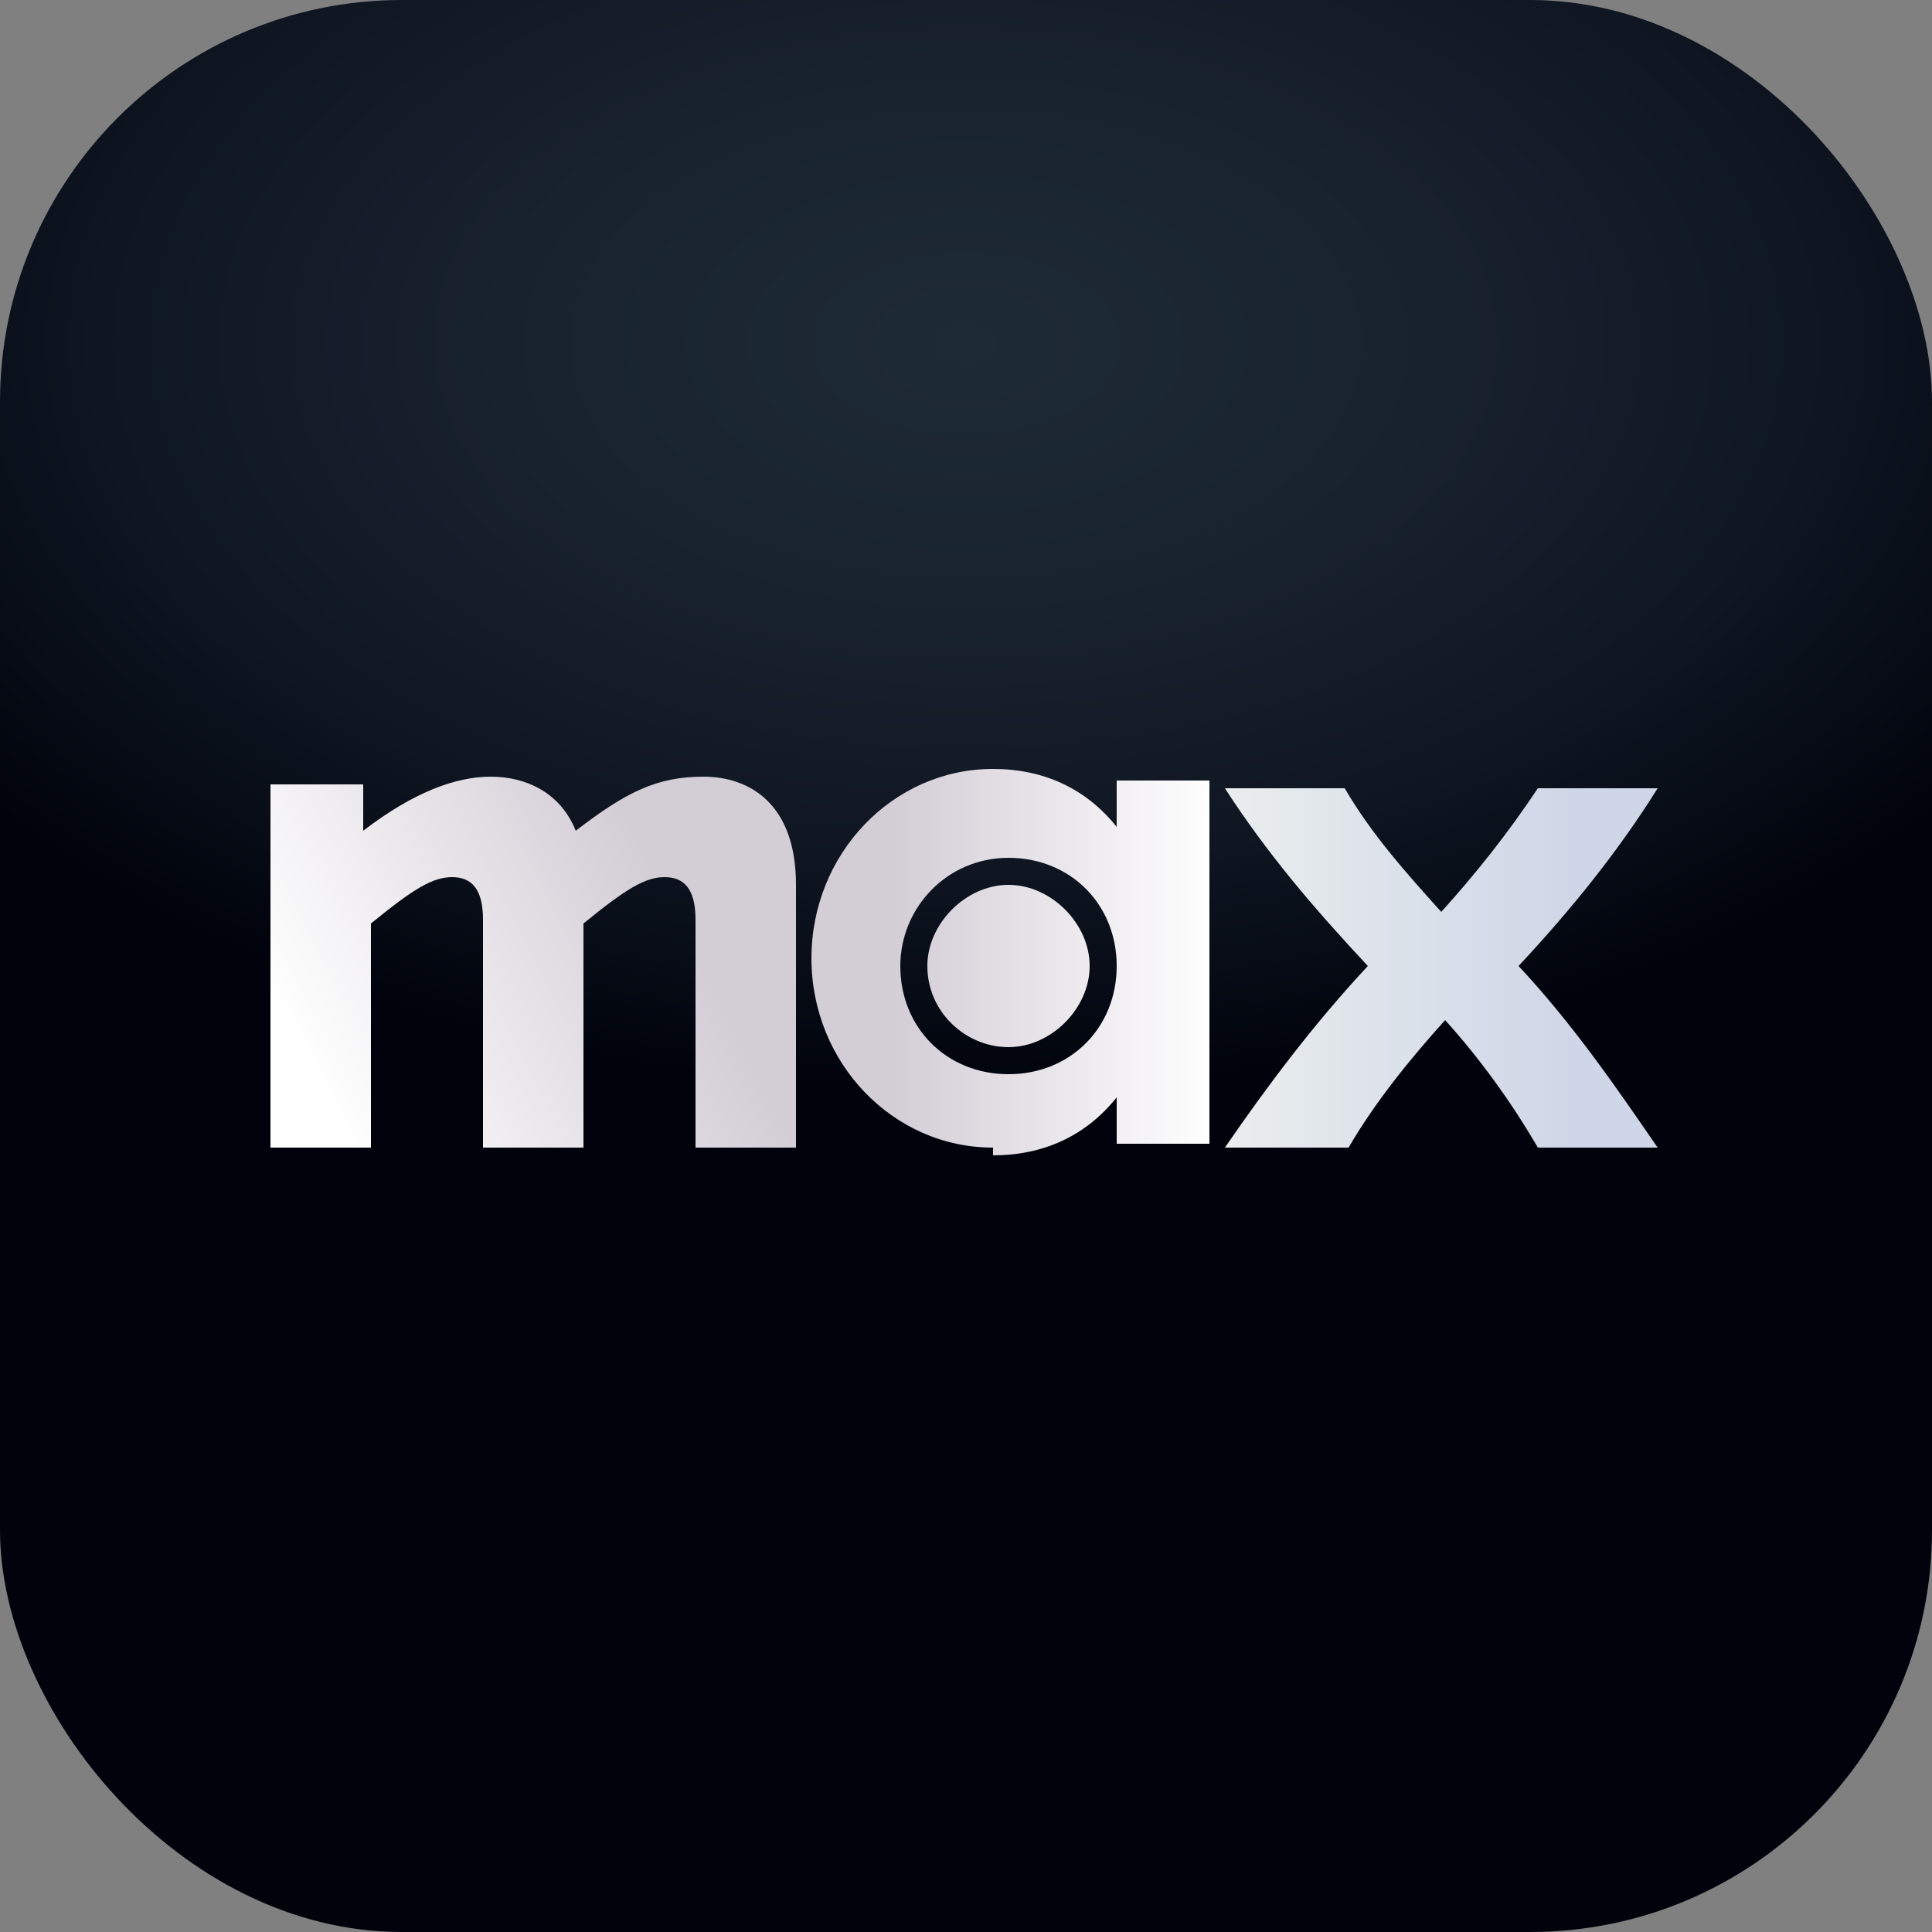
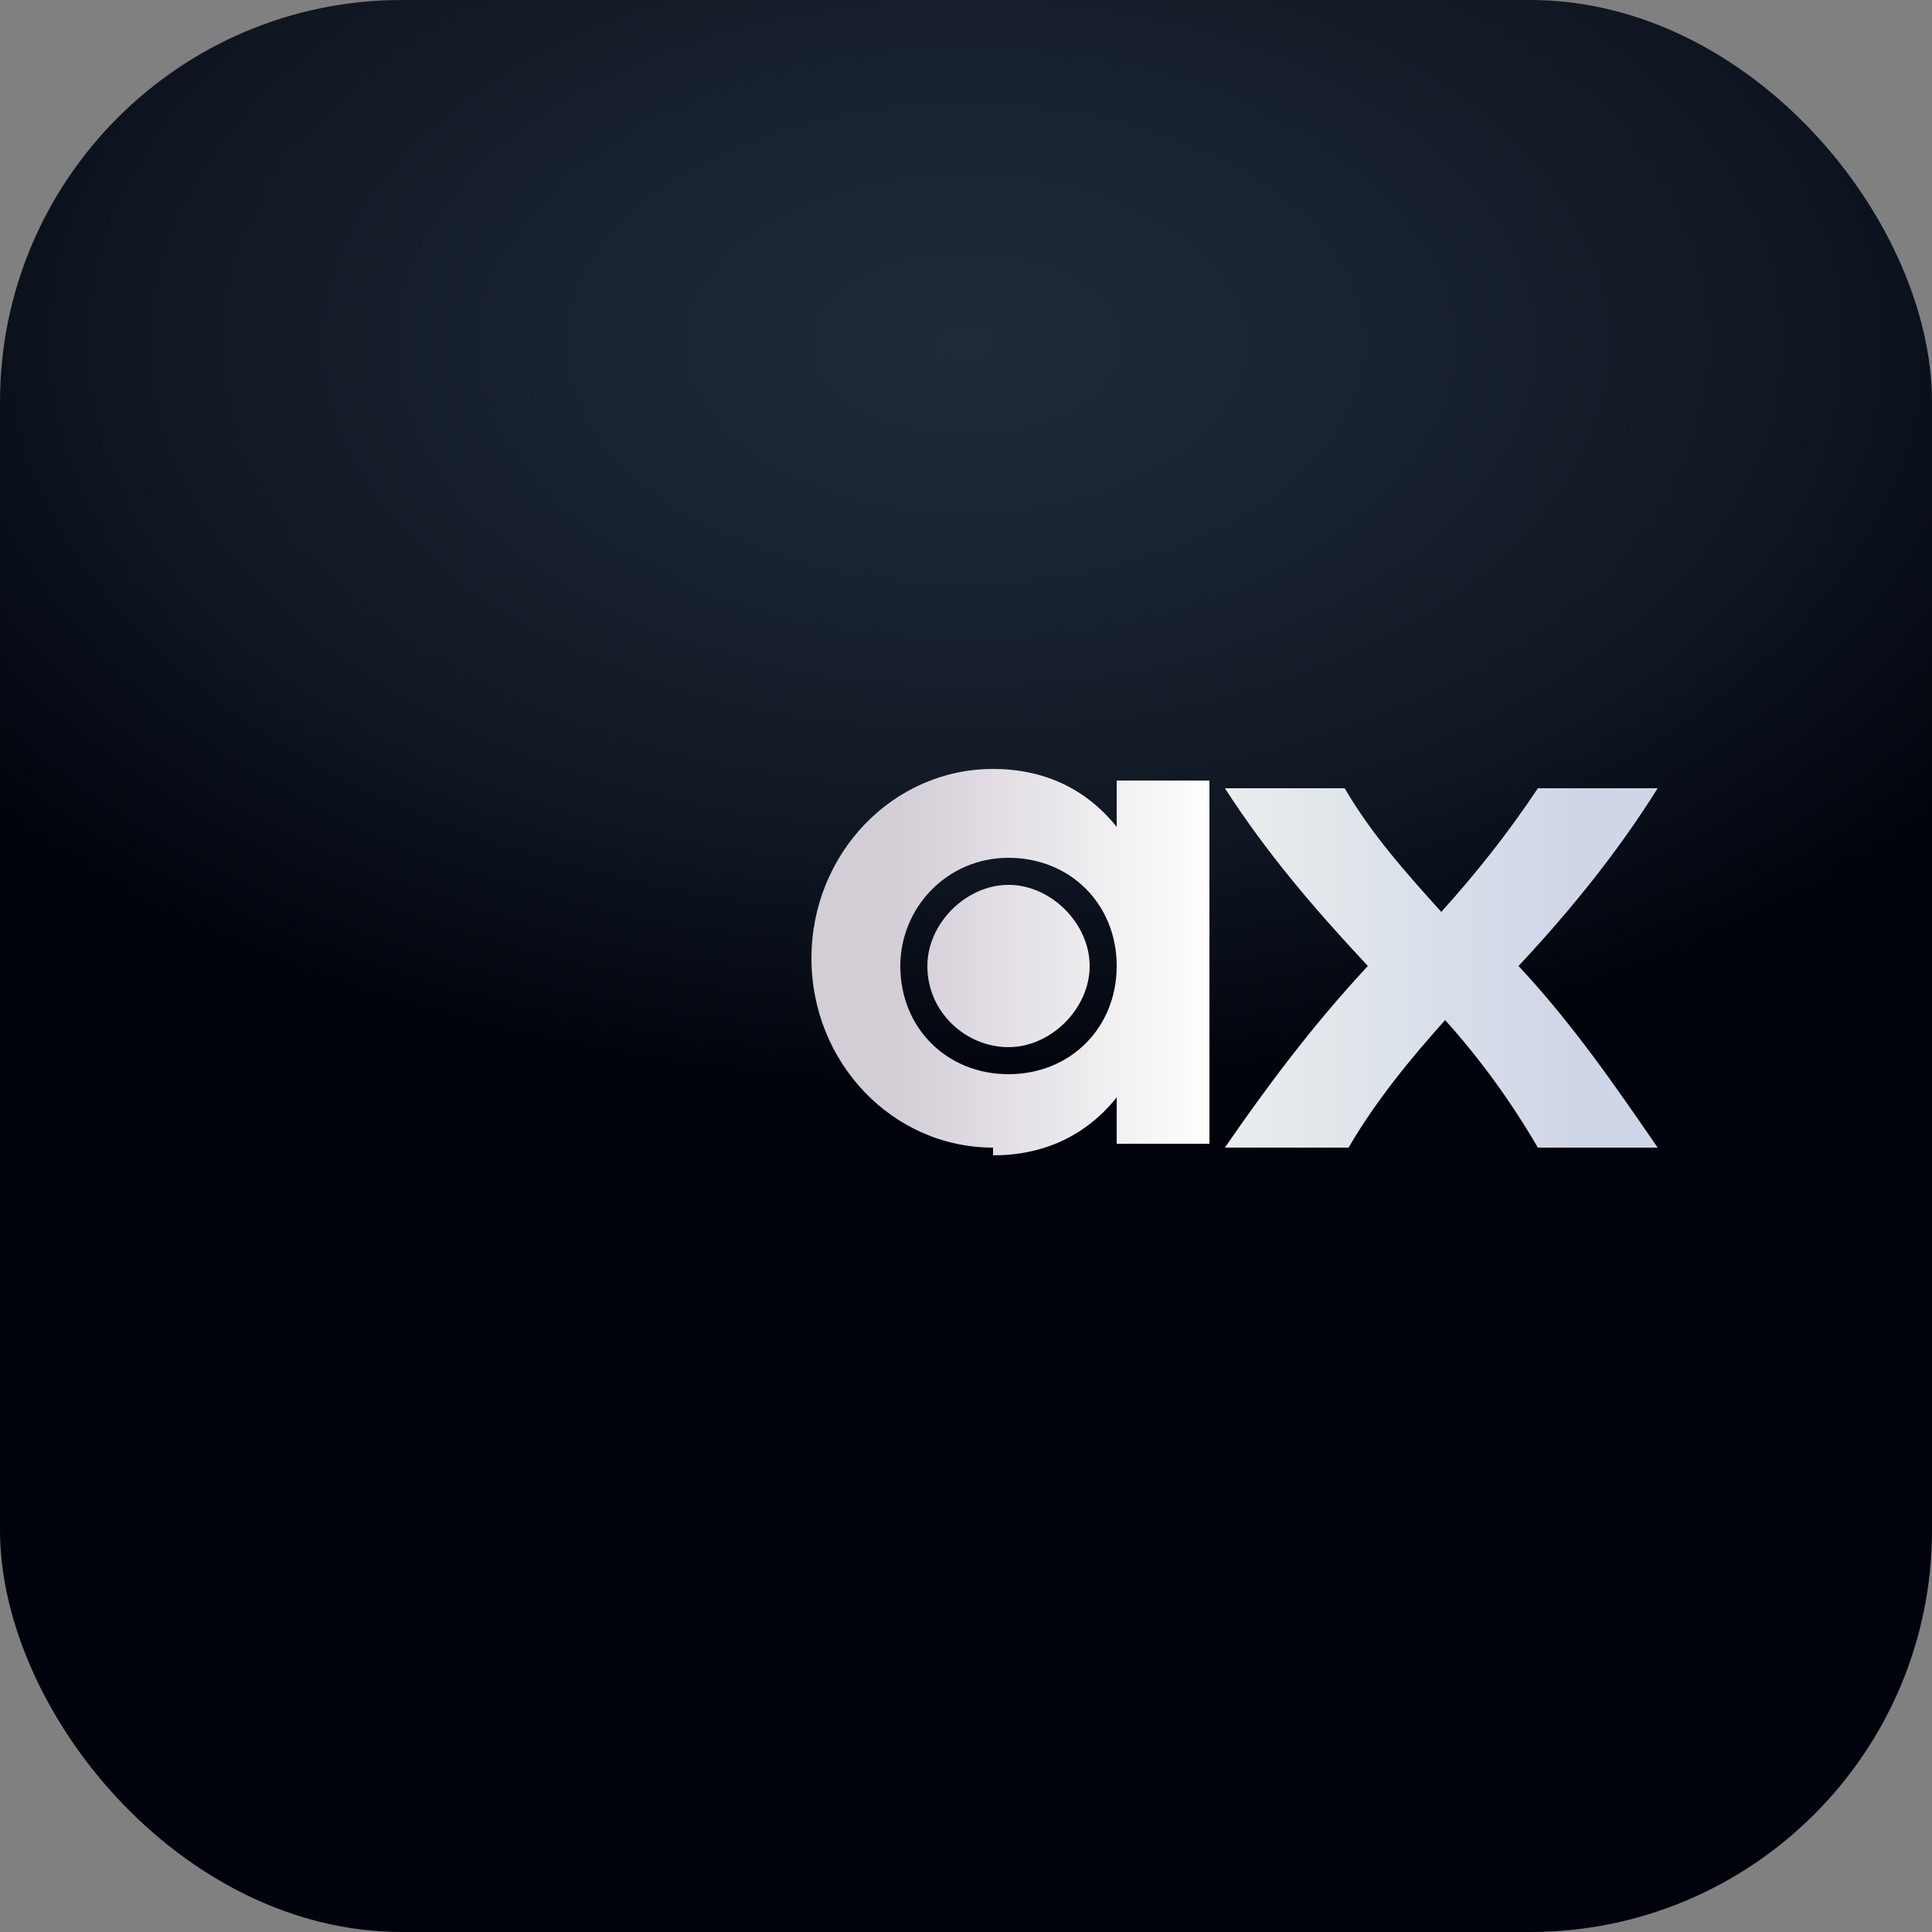
<svg xmlns="http://www.w3.org/2000/svg" xmlns:xlink="http://www.w3.org/1999/xlink" id="Camada_1" viewBox="0 0 50 50">
  <rect x="0" y="0" width="50" height="50" fill="#808080" stroke="none" />
  <defs>
    <style>      .st0 {        fill: url(#Gradiente_sem_nome_71);      }      .st1 {        fill: url(#Gradiente_sem_nome_19);      }      .st2 {        fill: url(#Gradiente_sem_nome);      }      .st3 {        fill: url(#Gradiente_sem_nome_7);      }    </style>
    <radialGradient id="Gradiente_sem_nome" data-name="Gradiente sem nome" cx="25" cy="4268.5" fx="25" fy="4268.5" r="32.2" gradientTransform="translate(0 -2552.2) scale(1 .6)" gradientUnits="userSpaceOnUse">
      <stop offset="0" stop-color="#1f2a37" />
      <stop offset=".3" stop-color="#1a2431" />
      <stop offset=".7" stop-color="#0f1621" />
      <stop offset="1" stop-color="#00030c" />
    </radialGradient>
    <linearGradient id="Gradiente_sem_nome_19" data-name="Gradiente sem nome 19" x1="31.8" y1="25" x2="43" y2="25" gradientUnits="userSpaceOnUse">
      <stop offset="0" stop-color="#e9eded" />
      <stop offset=".8" stop-color="#cfd6e7" />
    </linearGradient>
    <linearGradient id="Gradiente_sem_nome_7" data-name="Gradiente sem nome 7" x1="31.4" y1="25" x2="21" y2="25" gradientUnits="userSpaceOnUse">
      <stop offset="0" stop-color="#fff" />
      <stop offset=".8" stop-color="#d3cdd6" />
    </linearGradient>
    <linearGradient id="Gradiente_sem_nome_71" data-name="Gradiente sem nome 7" x1="8.1" y1="27.9" x2="19.6" y2="22" xlink:href="#Gradiente_sem_nome_7" />
  </defs>
  <rect class="st2" width="50" height="50" rx="10.4" ry="10.4" />
  <g>
    <path id="x" class="st1" d="M31.8,29.7h3.1c.7-1.2,1.6-2.3,2.5-3.3.9,1,1.7,2.1,2.4,3.3h3.1c-1.1-1.6-2.2-3.2-3.6-4.7,1.4-1.5,2.6-3,3.6-4.6h-3.1c-.8,1.2-1.6,2.2-2.5,3.2-.9-1-1.8-2-2.5-3.2h-3.1c1.1,1.7,2.3,3.1,3.7,4.6-1.4,1.5-2.6,3.1-3.7,4.7" />
    <path id="a" class="st3" d="M25.7,29.9c1.3,0,2.4-.5,3.2-1.5v1.2h2.4v-9.4h-2.4v1.2c-.8-1-1.9-1.5-3.2-1.5-2.6,0-4.7,2.2-4.7,4.9s2.1,4.9,4.7,4.9M23.3,25c0-1.5,1.2-2.8,2.8-2.8s2.8,1.2,2.8,2.8-1.2,2.8-2.8,2.8-2.8-1.2-2.8-2.8M24,25c0,1.2,1,2.1,2.1,2.1s2.1-1,2.1-2.1-1-2.1-2.1-2.1-2.1,1-2.1,2.1" />
-     <path id="m" class="st0" d="M7,29.7h2.6v-5.8c1.1-.9,1.6-1.2,2.1-1.2s.8.3.8,1.1v5.9h2.6v-5.8c1.1-.9,1.6-1.2,2.1-1.2s.8.3.8,1.1v5.9h2.6v-6.8c0-2.1-1.2-2.8-2.4-2.8s-2,.4-3.3,1.4c-.4-1-1.3-1.4-2.2-1.4s-2,.4-3.3,1.4v-1.2h-2.4v9.4h0Z" />
  </g>
</svg>